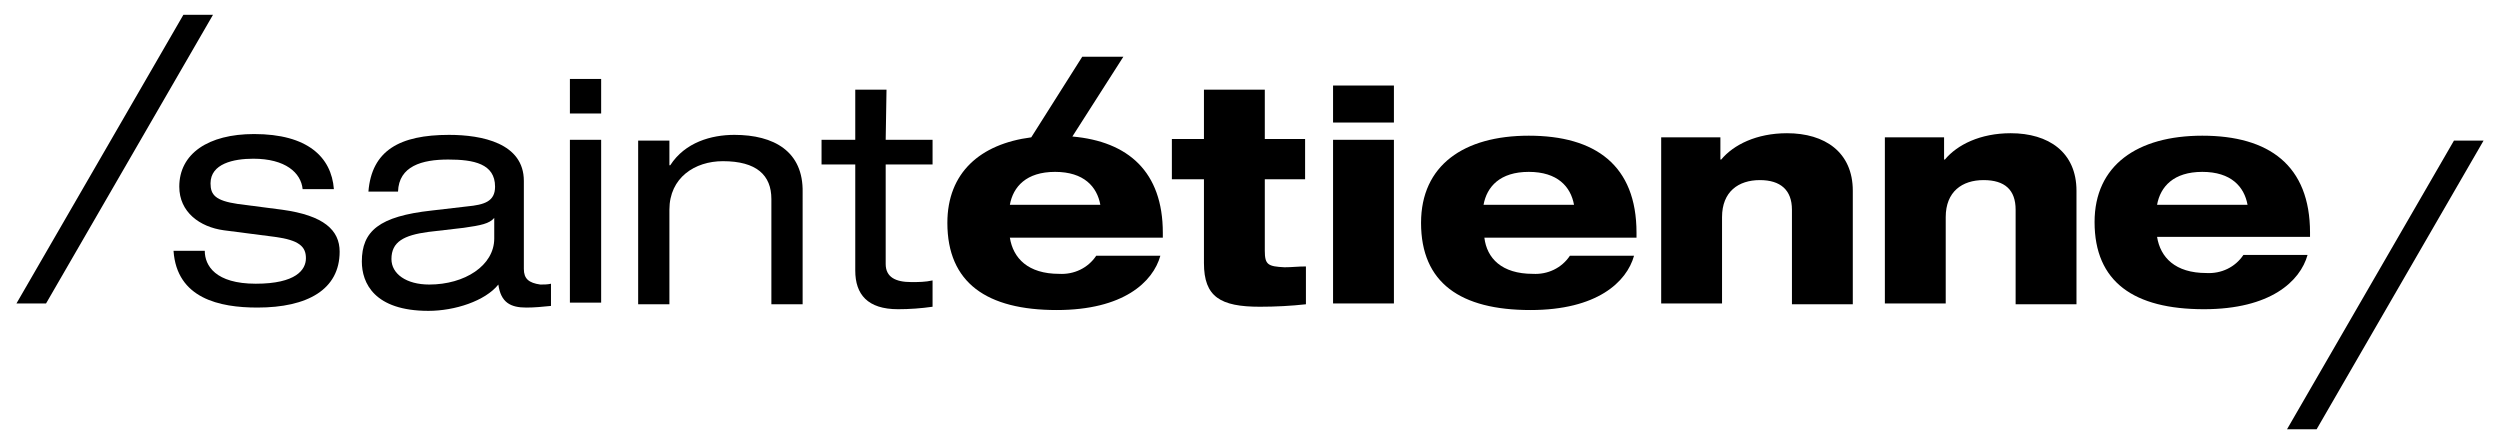
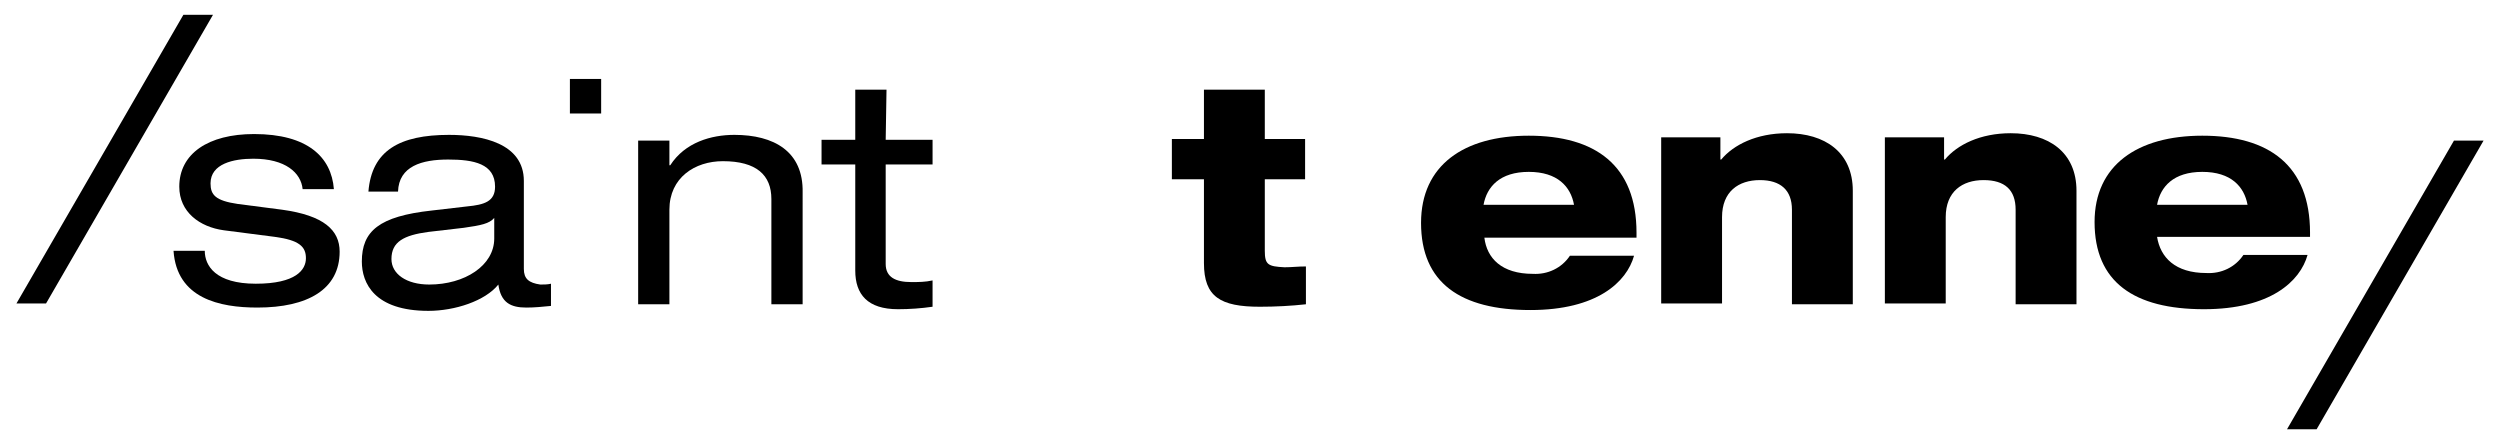
<svg xmlns="http://www.w3.org/2000/svg" version="1.1" id="Calque_1" x="0px" y="0px" viewBox="0 0 304 54" style="enable-background:new 0 0 304 54;" xml:space="preserve">
  <title>Plan de travail 1</title>
  <path d="M34.3,25.5l-5.4-0.7c-2.7-0.4-3.3-1.1-3.3-2.5c0-2.4,2.8-3,5.2-3c3.9,0,5.8,1.7,6,3.7h3.8c-0.3-3.9-3.2-6.7-9.7-6.7  c-5.6,0-9.1,2.4-9.1,6.4c0,3.1,2.5,4.9,5.4,5.3l6.2,0.8c3,0.4,3.8,1.2,3.8,2.6c0,1.4-1.2,3.1-6.1,3.1s-6.2-2.2-6.2-4h-3.8  c0.4,5.8,5.6,6.9,10.2,6.9c6.1,0,10-2.2,10-6.8C41.3,28,39.4,26.2,34.3,25.5" />
  <path d="M60.1,29c0,3.3-3.6,5.6-7.9,5.6c-2.8,0-4.6-1.3-4.6-3.1c0-2.1,1.5-2.9,4.5-3.3l4.3-0.5c2.1-0.3,3.1-0.5,3.7-1.2V29z   M63.7,32.7V22c0-4.6-5.1-5.6-9.1-5.6c-6,0-9.4,1.9-9.8,6.9h3.6c0.1-3.1,2.9-3.9,6.1-3.9c3.1,0,5.7,0.5,5.7,3.3  c0,1.8-1.3,2.2-3.4,2.4l-4.3,0.5c-6.4,0.7-8.5,2.5-8.5,6.2c0,2.6,1.5,6,8.1,6c3.2,0,6.9-1.2,8.5-3.2c0.3,2.2,1.5,2.8,3.4,2.8  c1,0,2-0.1,3-0.2v-2.7c-0.4,0.1-0.9,0.1-1.3,0.1C64.3,34.4,63.7,33.9,63.7,32.7" />
  <rect x="69.3" y="9.6" width="3.8" height="4.2" />
-   <rect x="69.3" y="17" width="3.8" height="19.8" />
  <path d="M89.3,16.4c-2.8,0-6,0.9-7.8,3.7h-0.1v-3h-3.8v19.9h3.8V25.5c0-3.9,3.1-5.9,6.5-5.9c4.1,0,5.9,1.7,5.9,4.6v12.8h3.8V23.4  C97.7,18.4,94.1,16.4,89.3,16.4" />
  <path d="M107.8,10.9H104V17h-4.1v3h4.1v12.9c0,2.9,1.5,4.7,5.2,4.7c1.4,0,2.8-0.1,4.2-0.3v-3.2c-0.9,0.2-1.7,0.2-2.6,0.2  c-1.9,0-3.1-0.6-3.1-2.2V20h5.7v-3h-5.7L107.8,10.9z" />
-   <path d="M122.8,24.9c0.4-2.2,2-4,5.5-4s5.1,1.8,5.5,4H122.8z M130.4,16.6l6.2-9.7h-5l-6.2,9.8c-6.2,0.8-10.2,4.3-10.2,10.4  c0,7.3,4.8,10.6,13.3,10.6c8.1,0,11.7-3.4,12.6-6.6h-7.8c-1,1.5-2.7,2.3-4.5,2.2c-3.8,0-5.6-1.9-6-4.4h18.6v-0.6  C141.4,20.9,137.2,17.2,130.4,16.6" />
  <path d="M180.4,24.9c0.4-2.2,2-4,5.5-4s5.1,1.8,5.5,4H180.4z M185.9,16.5c-7.9,0-13.1,3.6-13.1,10.6c0,7.3,4.8,10.6,13.3,10.6  c8.1,0,11.7-3.4,12.6-6.6h-7.8c-1,1.5-2.7,2.3-4.5,2.2c-3.8,0-5.6-1.9-5.9-4.4H199v-0.6C199,20.1,194,16.5,185.9,16.5" />
  <path d="M262.3,24.9c0.4-2.2,2-4,5.5-4s5.1,1.8,5.5,4H262.3z M280.9,28.3c0-8.2-5-11.8-13.1-11.8c-7.9,0-13.1,3.6-13.1,10.5  c0,7.3,4.8,10.6,13.3,10.6c8.1,0,11.7-3.4,12.6-6.6h-7.8c-1,1.5-2.7,2.3-4.5,2.2c-3.8,0-5.6-1.9-6-4.4h18.6L280.9,28.3z" />
  <path d="M153.8,30.5v-8.7h4.9v-4.9h-4.9v-6h-7.4v6h-3.9v4.9h3.9V32c0,4.1,2,5.3,6.8,5.3c1.9,0,3.8-0.1,5.6-0.3v-4.6  c-1,0-1.7,0.1-2.6,0.1C154.2,32.4,153.8,32.2,153.8,30.5" />
-   <rect x="162.1" y="17" width="7.4" height="19.9" />
-   <rect x="162.1" y="10.4" width="7.4" height="4.5" />
  <path d="M217.3,16.2c-3.7,0-6.5,1.4-8,3.2h-0.1v-2.7H202v20.2h7.4V26.4c0-3.1,2-4.5,4.6-4.5c2.5,0,3.9,1.2,3.9,3.6v11.5h7.4V23.2  C225.3,18.5,221.9,16.2,217.3,16.2" />
  <path d="M244.5,16.2c-3.7,0-6.5,1.4-8,3.2h-0.1v-2.7h-7.2v20.2h7.4V26.4c0-3.1,2-4.5,4.6-4.5s3.9,1.2,3.9,3.6v11.5h7.4V23.2  C252.5,18.5,249.1,16.2,244.5,16.2" />
  <polygon points="5.6,36.9 25.9,1.8 22.3,1.8 2,36.9 " />
  <polygon points="281.7,52.2 302,17.1 298.4,17.1 278.1,52.2 " />
</svg>